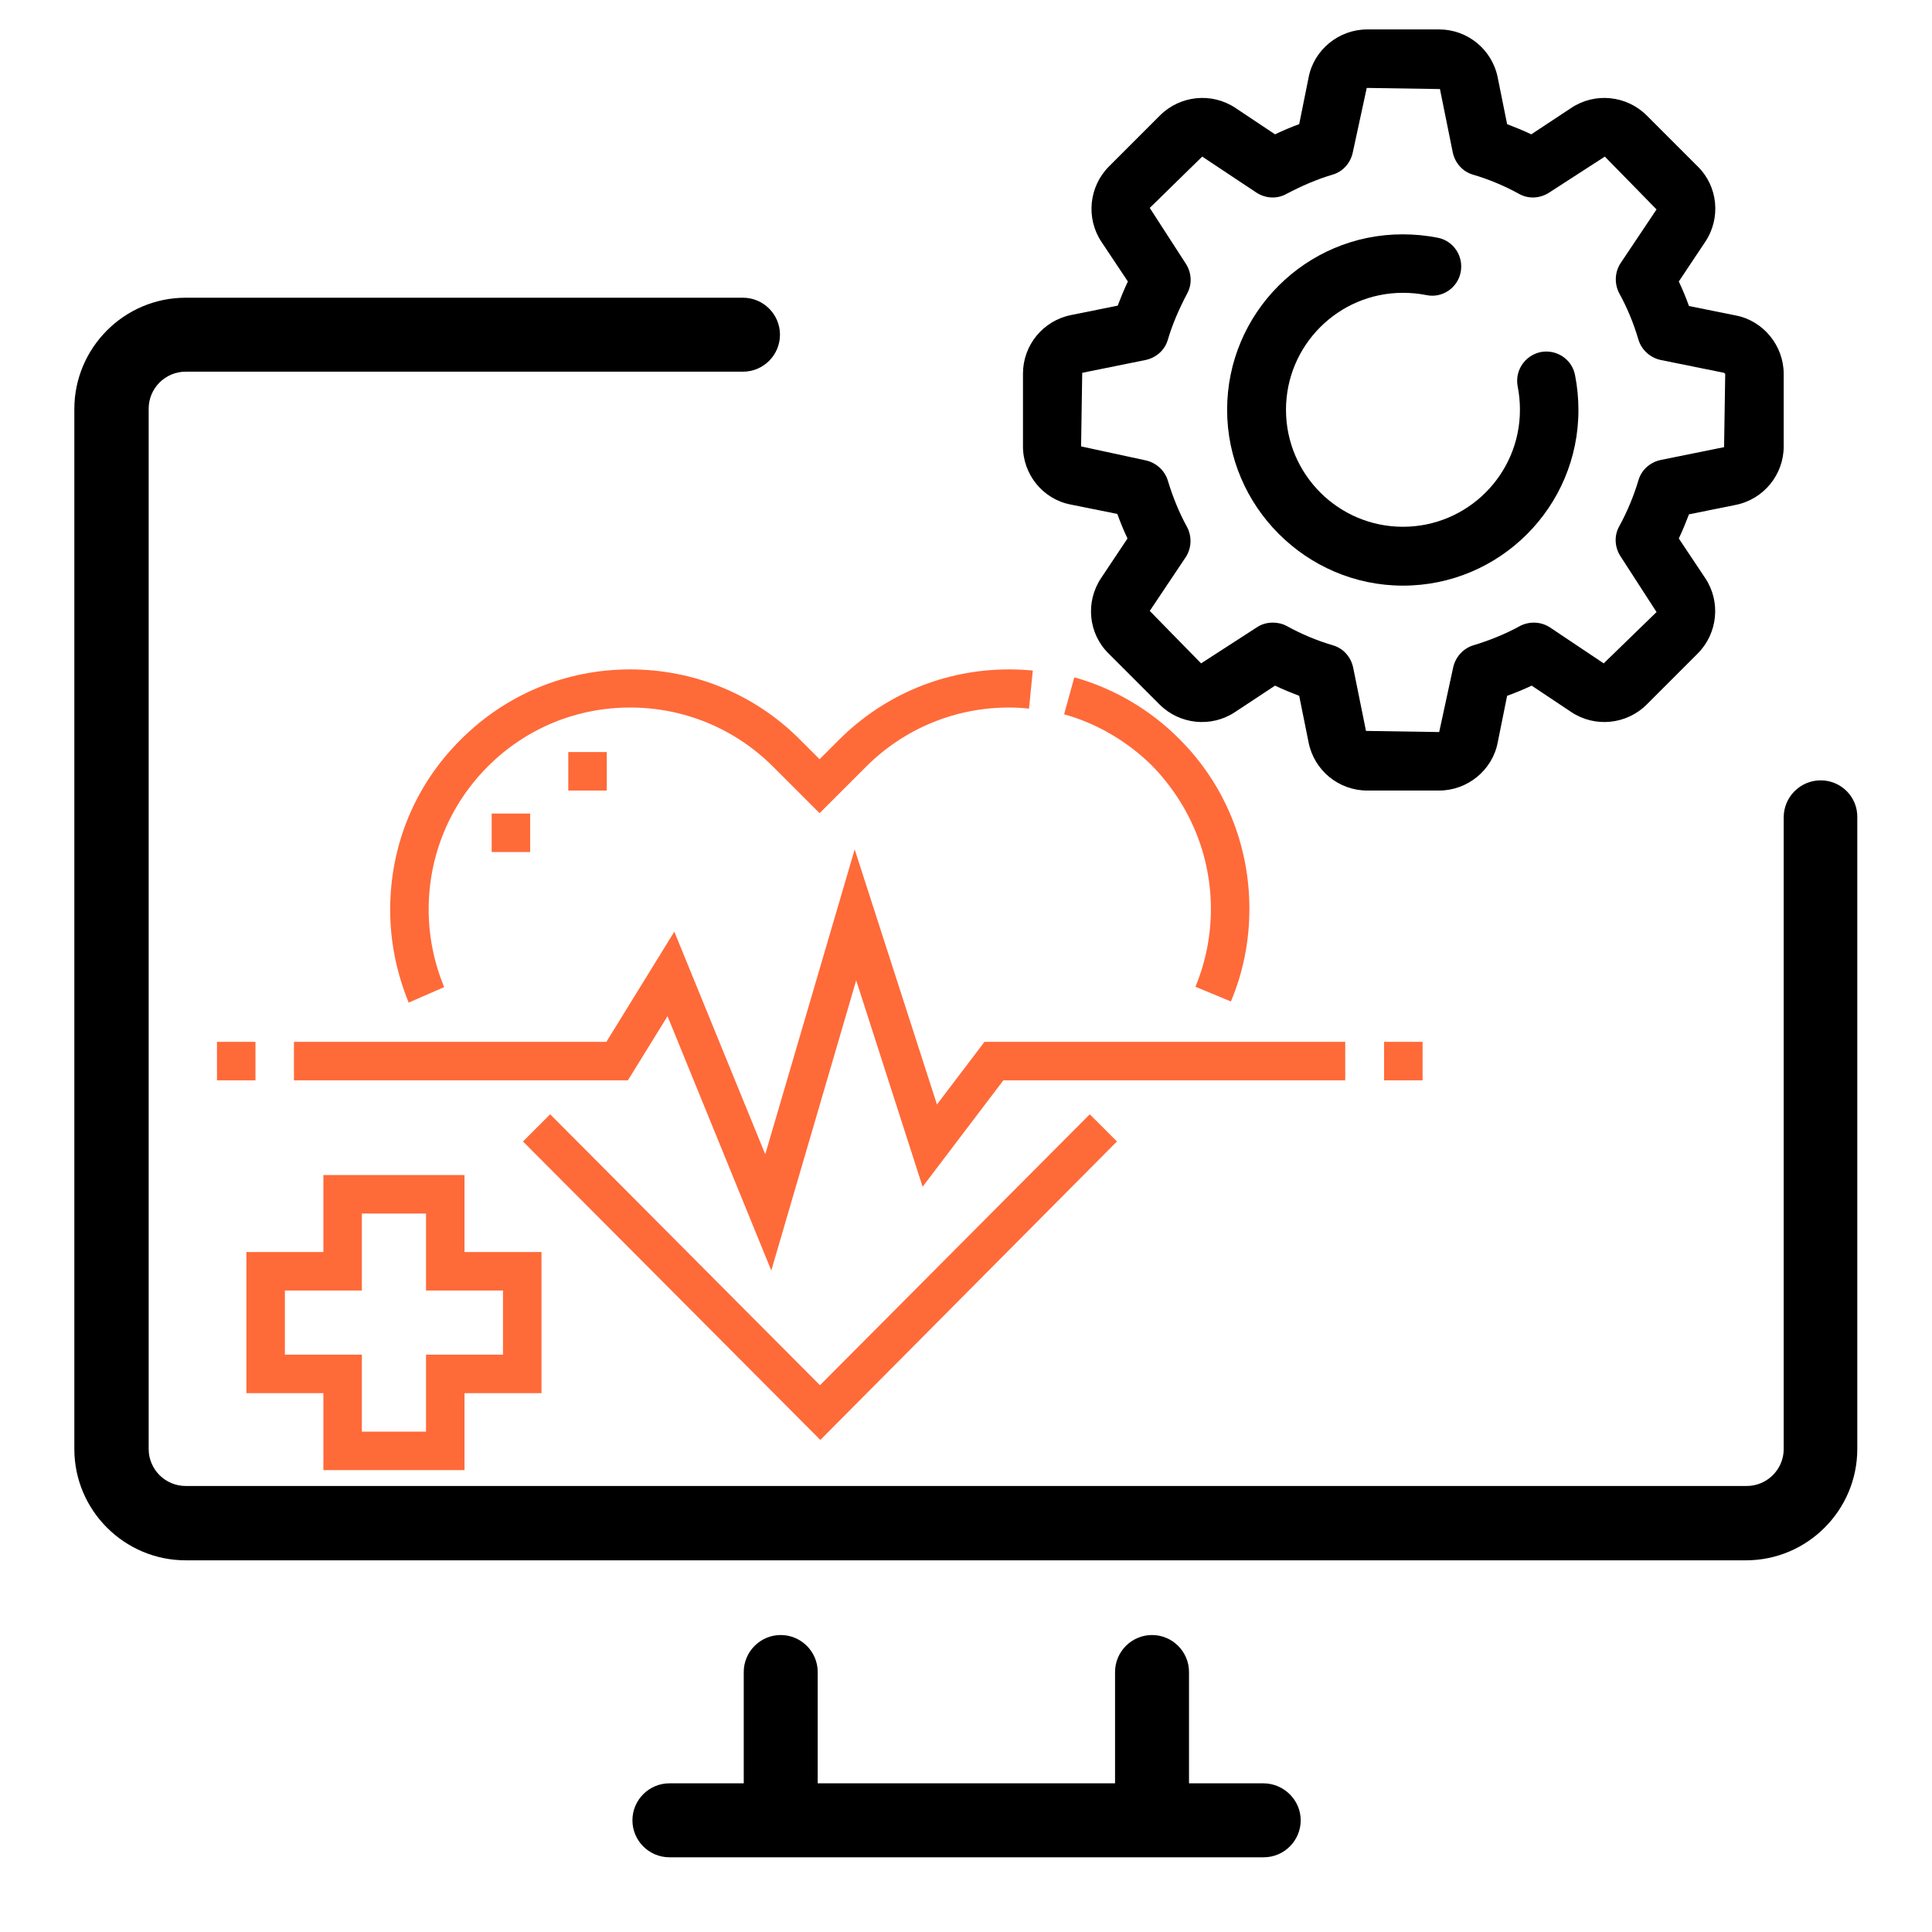
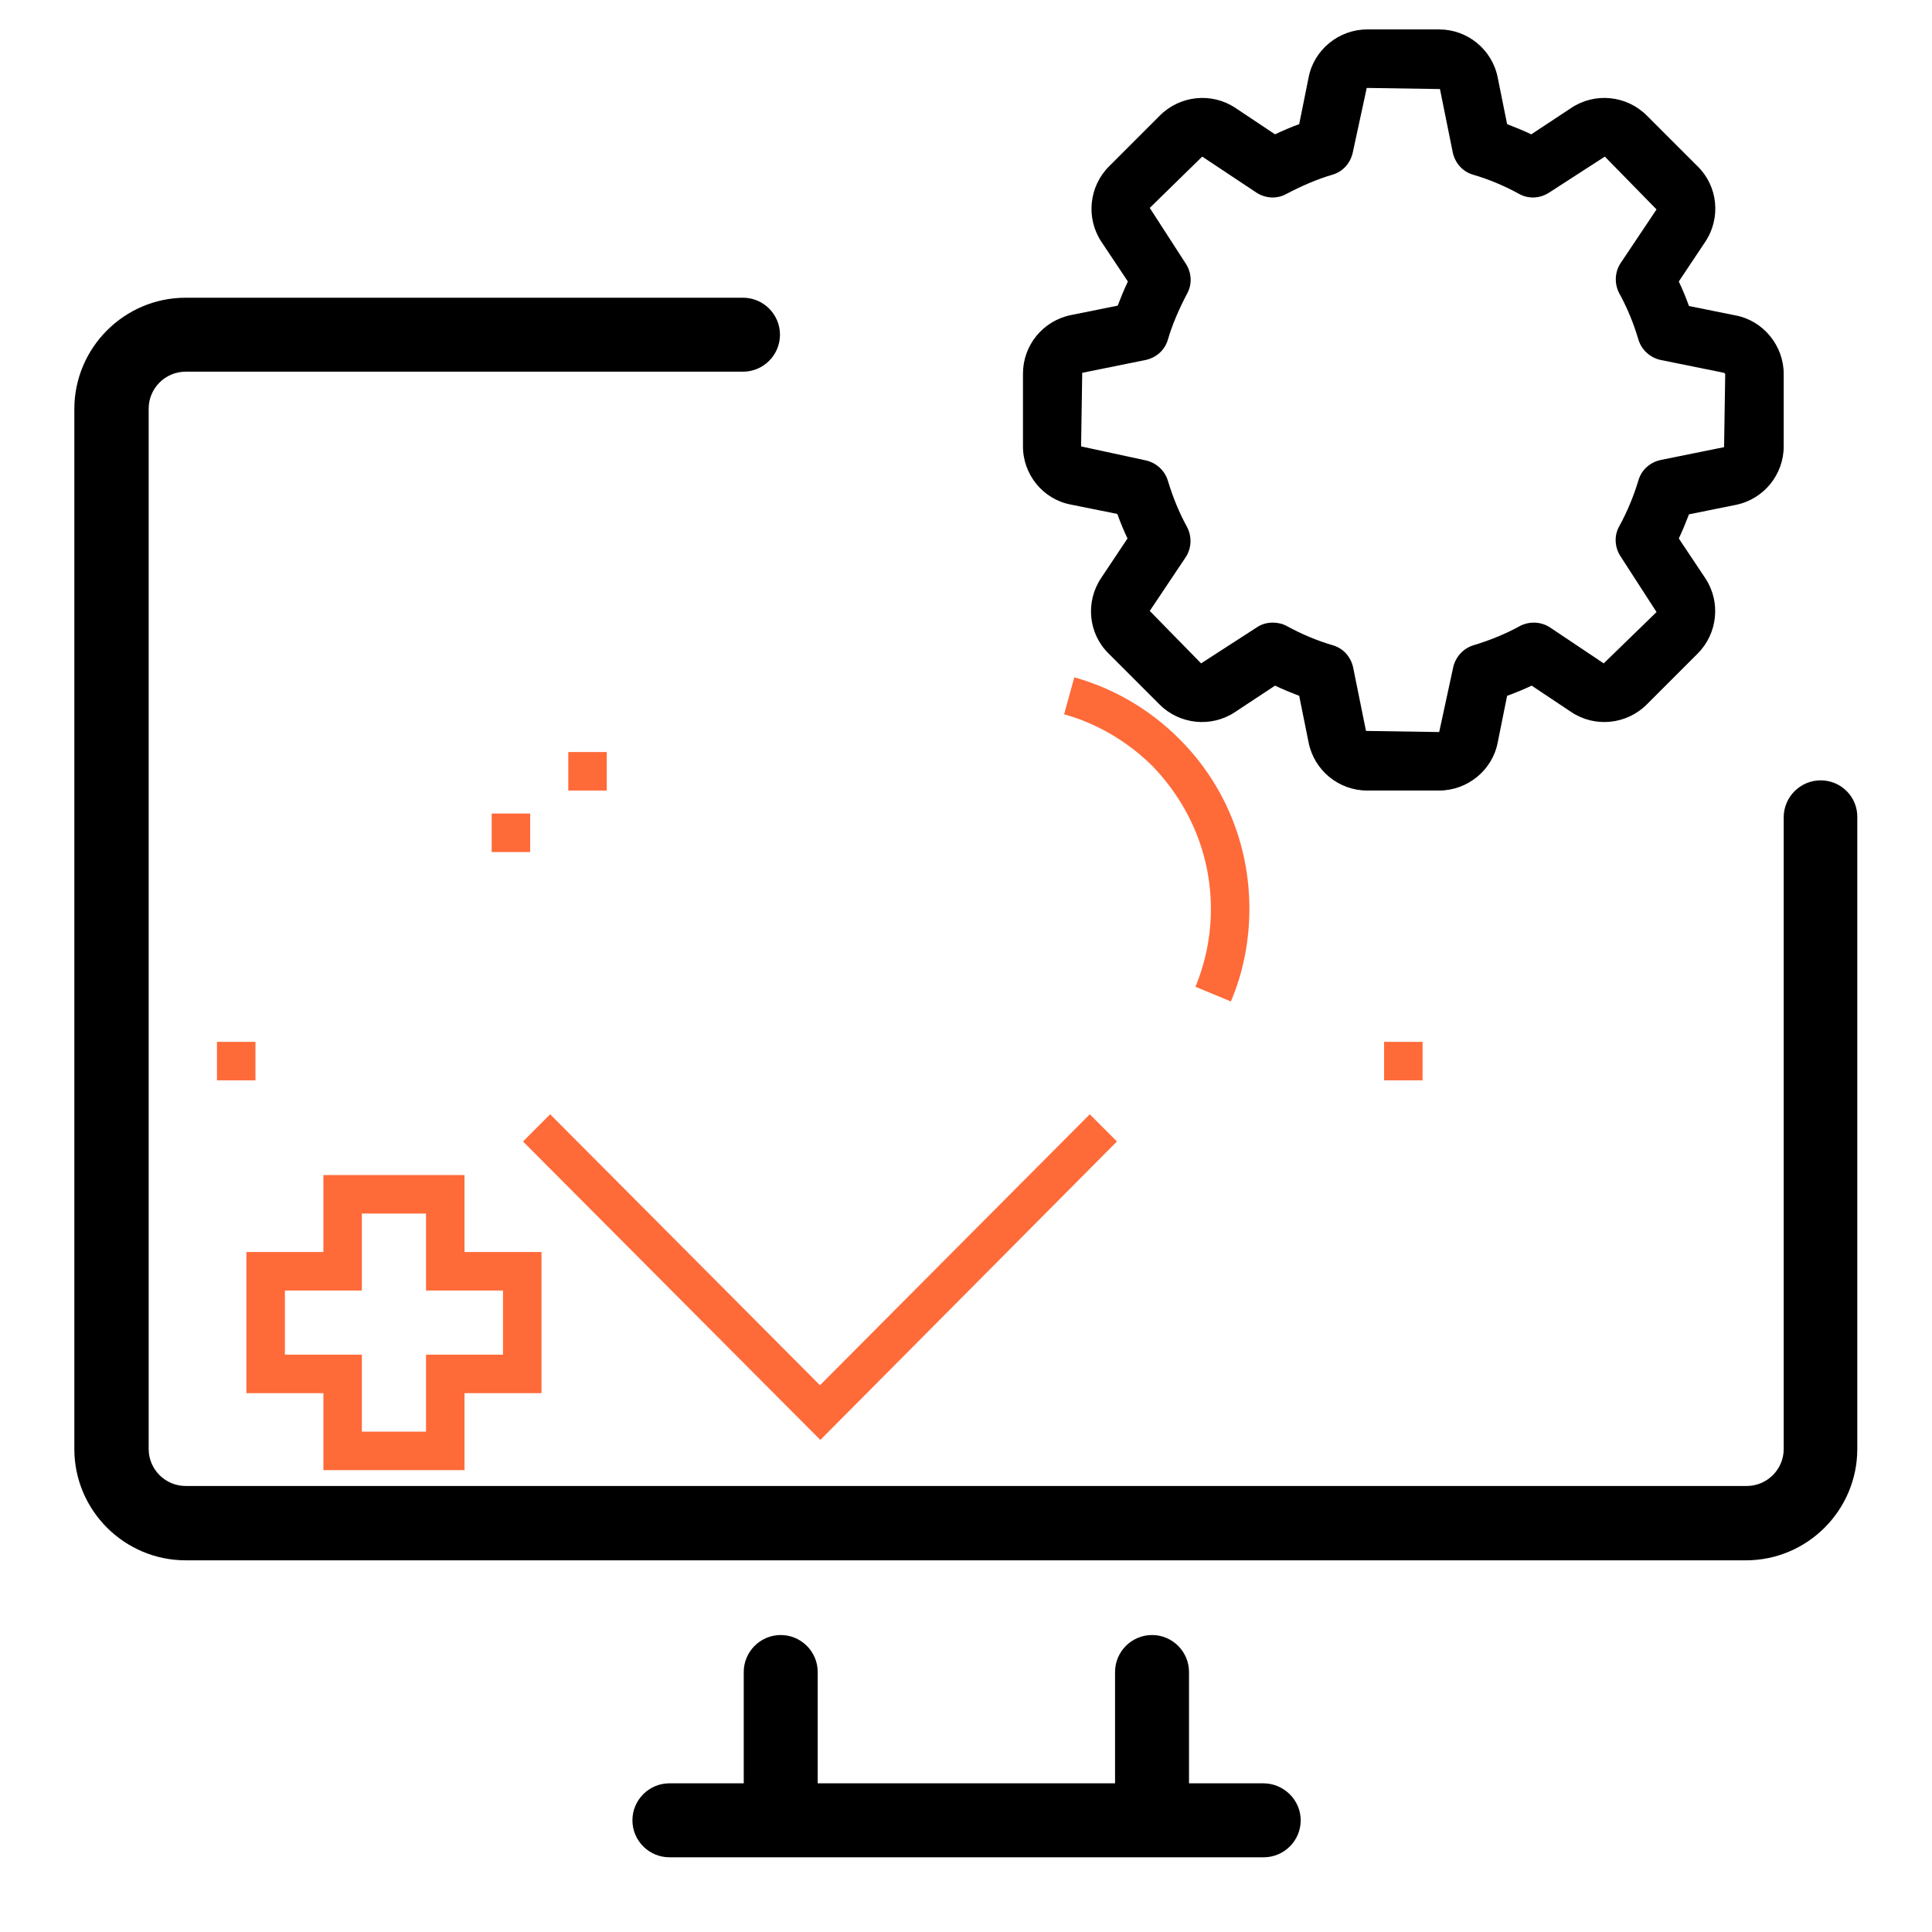
<svg xmlns="http://www.w3.org/2000/svg" id="Layer_1" x="0px" y="0px" viewBox="0 0 512 512" style="enable-background:new 0 0 512 512;" xml:space="preserve">
  <style type="text/css"> .st0{fill:#FF6A39;} </style>
  <g>
    <path d="M482.5,206.8c-5.4,0-9.8,4.4-9.8,9.8V384c0,5.4-4.4,9.8-9.8,9.8H49.2c-5.4,0-9.8-4.4-9.8-9.8V108.3c0-5.4,4.4-9.8,9.8-9.8 h147.7c5.4,0,9.8-4.4,9.8-9.8c0-5.4-4.4-9.8-9.8-9.8H49.2c-16.3,0-29.5,13.3-29.5,29.5V384c0,16.3,13.3,29.5,29.5,29.5h413.5 c16.3,0,29.5-13.3,29.5-29.5V216.6C492.3,211.2,487.9,206.8,482.5,206.8z" />
    <path d="M334.8,472.6h-19.7v-29.5c0-5.4-4.4-9.8-9.8-9.8s-9.8,4.4-9.8,9.8v29.5h-78.8v-29.5c0-5.4-4.4-9.8-9.8-9.8 s-9.8,4.4-9.8,9.8v29.5h-19.7c-5.4,0-9.8,4.4-9.8,9.8s4.4,9.8,9.8,9.8h157.5c5.4,0,9.8-4.4,9.8-9.8S340.2,472.6,334.8,472.6z" />
    <path d="M283.7,133.7l12.4,2.5c0.8,2.2,1.7,4.4,2.7,6.5l-7,10.5c-4.2,6.3-3.4,14.7,2,20l13.5,13.5c5.3,5.3,13.7,6.2,20,2l10.6-7 c2.1,1,4.3,1.9,6.4,2.7l2.5,12.4c1.5,7.4,8,12.7,15.5,12.7h19.1c7.5,0,14.1-5.4,15.5-12.7l2.5-12.4c2.2-0.8,4.4-1.7,6.5-2.7l10.5,7 c6.3,4.2,14.7,3.3,20-2l13.5-13.5c5.3-5.3,6.2-13.7,2-20l-7-10.5c1-2.1,1.9-4.3,2.7-6.4l12.4-2.5c7.4-1.5,12.7-8,12.7-15.5V99.1 c0-7.5-5.4-14.1-12.7-15.5l-12.4-2.5c-0.8-2.2-1.7-4.4-2.7-6.5l7-10.5c4.2-6.3,3.4-14.7-2-20l-13.5-13.5c-5.3-5.3-13.7-6.2-20-2 l-10.6,7c-2.1-1-4.3-1.9-6.4-2.7l-2.5-12.4c-1.5-7.4-8-12.7-15.5-12.7h-19.1c-7.5,0-14.1,5.4-15.5,12.7l-2.5,12.4 c-2.2,0.8-4.3,1.7-6.4,2.7l-10.5-7c-6.3-4.2-14.7-3.3-20,2l-13.5,13.5c-5.3,5.3-6.2,13.7-2,20l7,10.5c-1,2.1-1.9,4.3-2.7,6.4 l-12.4,2.5c-7.4,1.5-12.7,8-12.7,15.5v19.1C271,125.7,276.4,132.3,283.7,133.7L283.7,133.7z M286.8,98.8l16.8-3.4 c2.8-0.6,5.1-2.6,5.9-5.4c1.2-4.1,3-8.2,5.1-12.2c1.4-2.5,1.2-5.6-0.4-8l-9.5-14.7l13.9-13.6l14.3,9.5c2.4,1.6,5.5,1.8,8,0.4 c4-2.1,8.1-3.9,12.2-5.1c2.8-0.8,4.8-3.1,5.4-5.9l3.7-17.1l19.4,0.3l3.4,16.8c0.6,2.8,2.6,5.1,5.4,5.9c4.1,1.2,8.2,2.9,12.2,5.1 c2.5,1.4,5.6,1.2,8-0.4l14.7-9.5L439,55.5l-9.5,14.2c-1.6,2.4-1.7,5.5-0.4,8c2.1,3.8,3.8,7.9,5.1,12.3c0.8,2.7,3.1,4.8,5.9,5.4 l16.8,3.4l0.3,0.3l-0.3,19.4l-16.8,3.4c-2.8,0.6-5.1,2.6-5.9,5.4c-1.2,4-2.9,8.2-5.1,12.2c-1.4,2.5-1.2,5.6,0.4,8l9.5,14.7 L425,175.8l-14.2-9.5c-2.4-1.6-5.5-1.7-8-0.4c-3.8,2.1-8,3.8-12.3,5.1c-2.7,0.8-4.8,3.1-5.4,5.9l-3.7,17.1l-19.4-0.3l-3.4-16.8 c-0.6-2.8-2.6-5.1-5.4-5.9c-4.1-1.2-8.2-2.9-12.2-5.1c-1.1-0.6-2.4-0.9-3.7-0.9c-1.5,0-3,0.4-4.3,1.3l-14.7,9.5l-13.6-13.9 l9.5-14.2c1.6-2.4,1.7-5.5,0.4-8c-2.1-3.8-3.8-8-5.1-12.3c-0.8-2.7-3.1-4.8-5.9-5.4l-17.1-3.7L286.8,98.8z" />
-     <path d="M371.8,155.2c25.7,0,46.5-20.9,46.5-46.5c0-3.1-0.3-6.3-0.9-9.3c-0.8-4.2-4.9-6.9-9.1-6.1c-4.2,0.9-6.9,4.9-6.1,9.1 c0.4,2,0.6,4.1,0.6,6.2c0,17.1-13.9,31-31,31s-31-13.9-31-31s13.9-31,31-31c2.1,0,4.2,0.2,6.2,0.6c4.2,0.9,8.3-1.9,9.1-6.1 c0.8-4.2-1.9-8.3-6.1-9.1c-3-0.6-6.2-0.9-9.3-0.9c-25.7,0-46.5,20.9-46.5,46.5S346.2,155.2,371.8,155.2L371.8,155.2z" />
    <g>
      <path class="st0" d="M123.1,389.6v-20.4h20.4v-37.4h-20.4v-20.4H85.7v20.4H65.3v37.4h20.4v20.4H123.1z M75.5,359v-17h20.4v-20.4 h17V342h20.4v17h-20.4v20.4h-17V359H75.5z" />
      <path class="st0" d="M57.5,276.1h10.2v10.2H57.5V276.1z" />
      <path class="st0" d="M366.8,276.1h10.2v10.2h-10.2V276.1z" />
-       <path class="st0" d="M117.7,261.6c-2.7-6.6-4.1-13.5-4.1-20.6c0-14.3,5.6-27.8,15.7-37.9c10.1-10.1,23.5-15.6,37.7-15.6 c14.3,0,27.8,5.6,37.9,15.7l12.3,12.3l12.3-12.3c10.1-10.1,23.6-15.7,37.9-15.7c1.8,0,3.6,0.1,5.3,0.3l1-10.1 c-2.1-0.2-4.2-0.3-6.3-0.3c-17.1,0-33.1,6.7-45.1,18.7l-5.1,5.1l-5.1-5.1c-12-12.1-28.1-18.7-45.1-18.7c-17,0-32.9,6.6-44.9,18.6 c-12.1,12-18.7,28-18.7,45.1c0,8.5,1.7,16.7,4.9,24.6L117.7,261.6z" />
      <path class="st0" d="M320.9,240.9c0,7.1-1.4,14.1-4.1,20.6l9.4,3.9c3.3-7.8,4.9-16.1,4.9-24.6c0-17-6.6-33.1-18.7-45.1 c-7.7-7.7-17.3-13.3-27.7-16.2l-2.7,9.8c8.7,2.4,16.8,7.2,23.3,13.6C315.3,213.2,320.9,226.6,320.9,240.9L320.9,240.9z" />
      <path class="st0" d="M296,302.5l-7.2-7.2l-71.5,71.8l-71.5-71.8l-7.2,7.2l78.8,79.1L296,302.5z" />
-       <path class="st0" d="M176.9,269.3l27.5,67.4l22.5-76.9l17.6,54.7l21.4-28.2h90.6v-10.2h-95.6l-12.6,16.6l-21.8-67.6l-23.7,80.8 l-24.1-59l-18,29.2H77.9v10.2h88.5L176.9,269.3z" />
      <path class="st0" d="M150.6,199.3h10.2v10.2h-10.2V199.3z" />
      <path class="st0" d="M130.3,215.6h10.2v10.2h-10.2V215.6z" />
    </g>
  </g>
</svg>